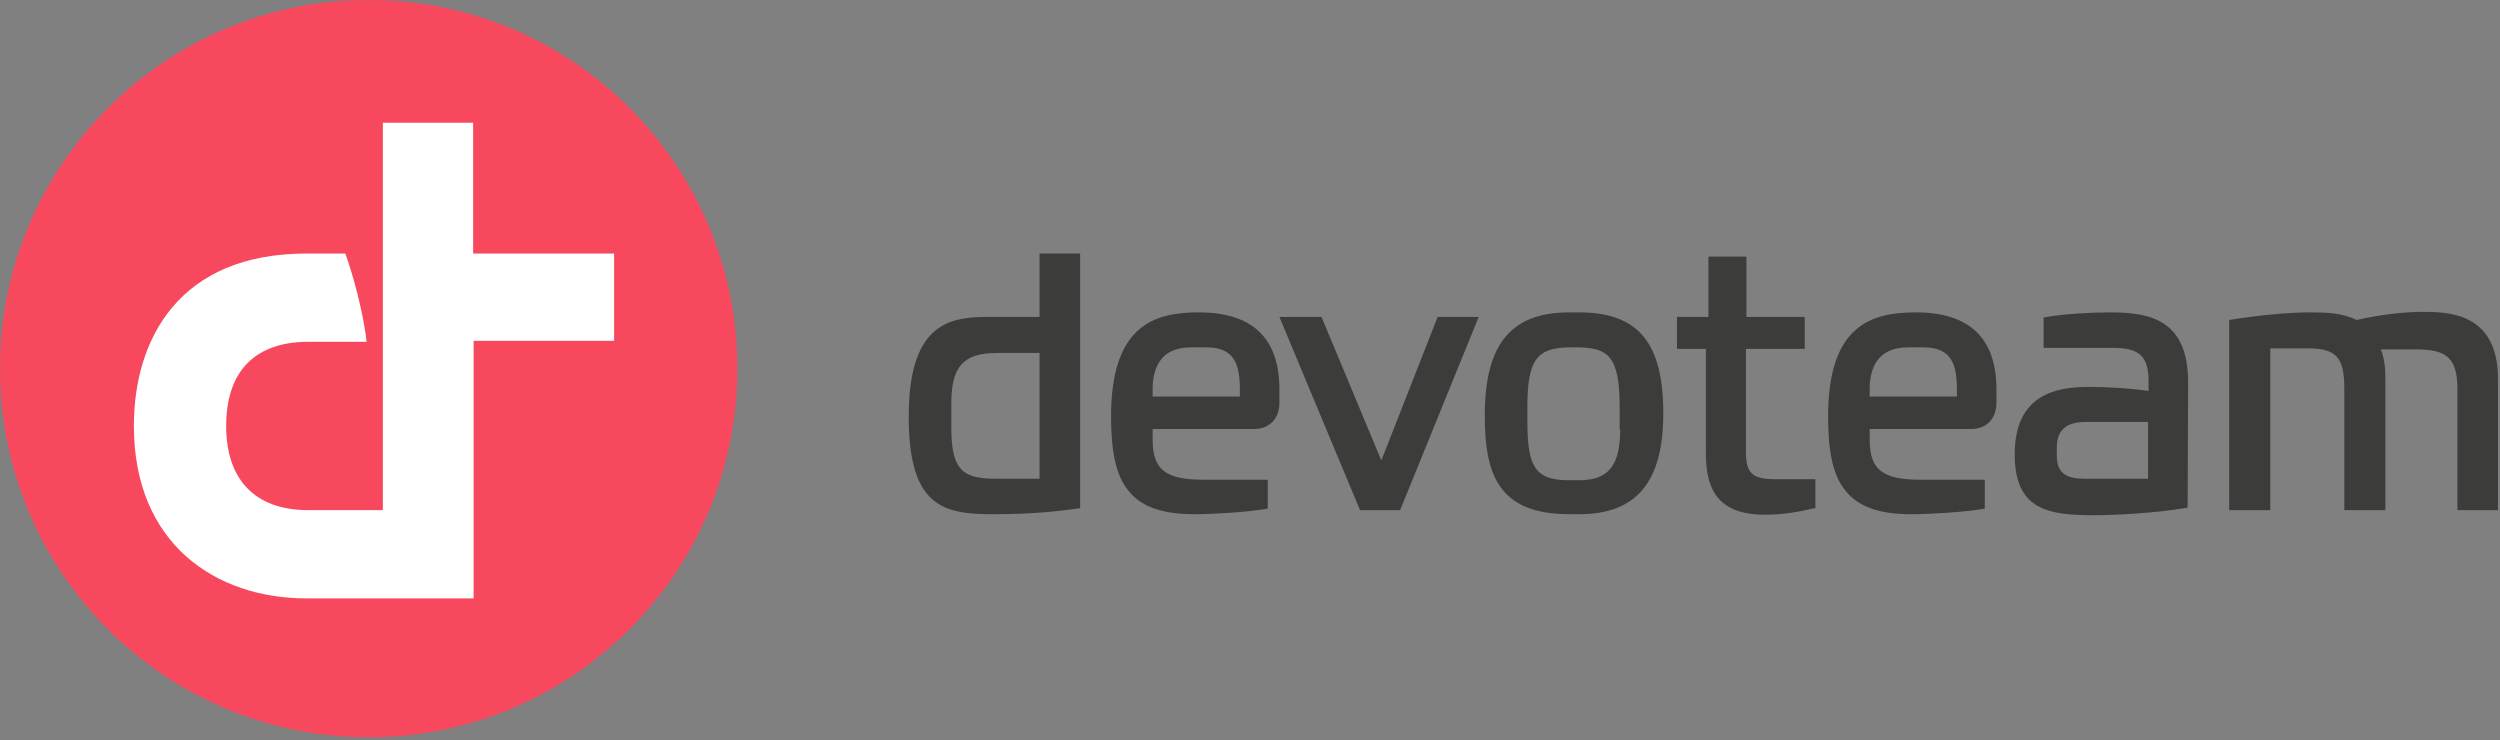
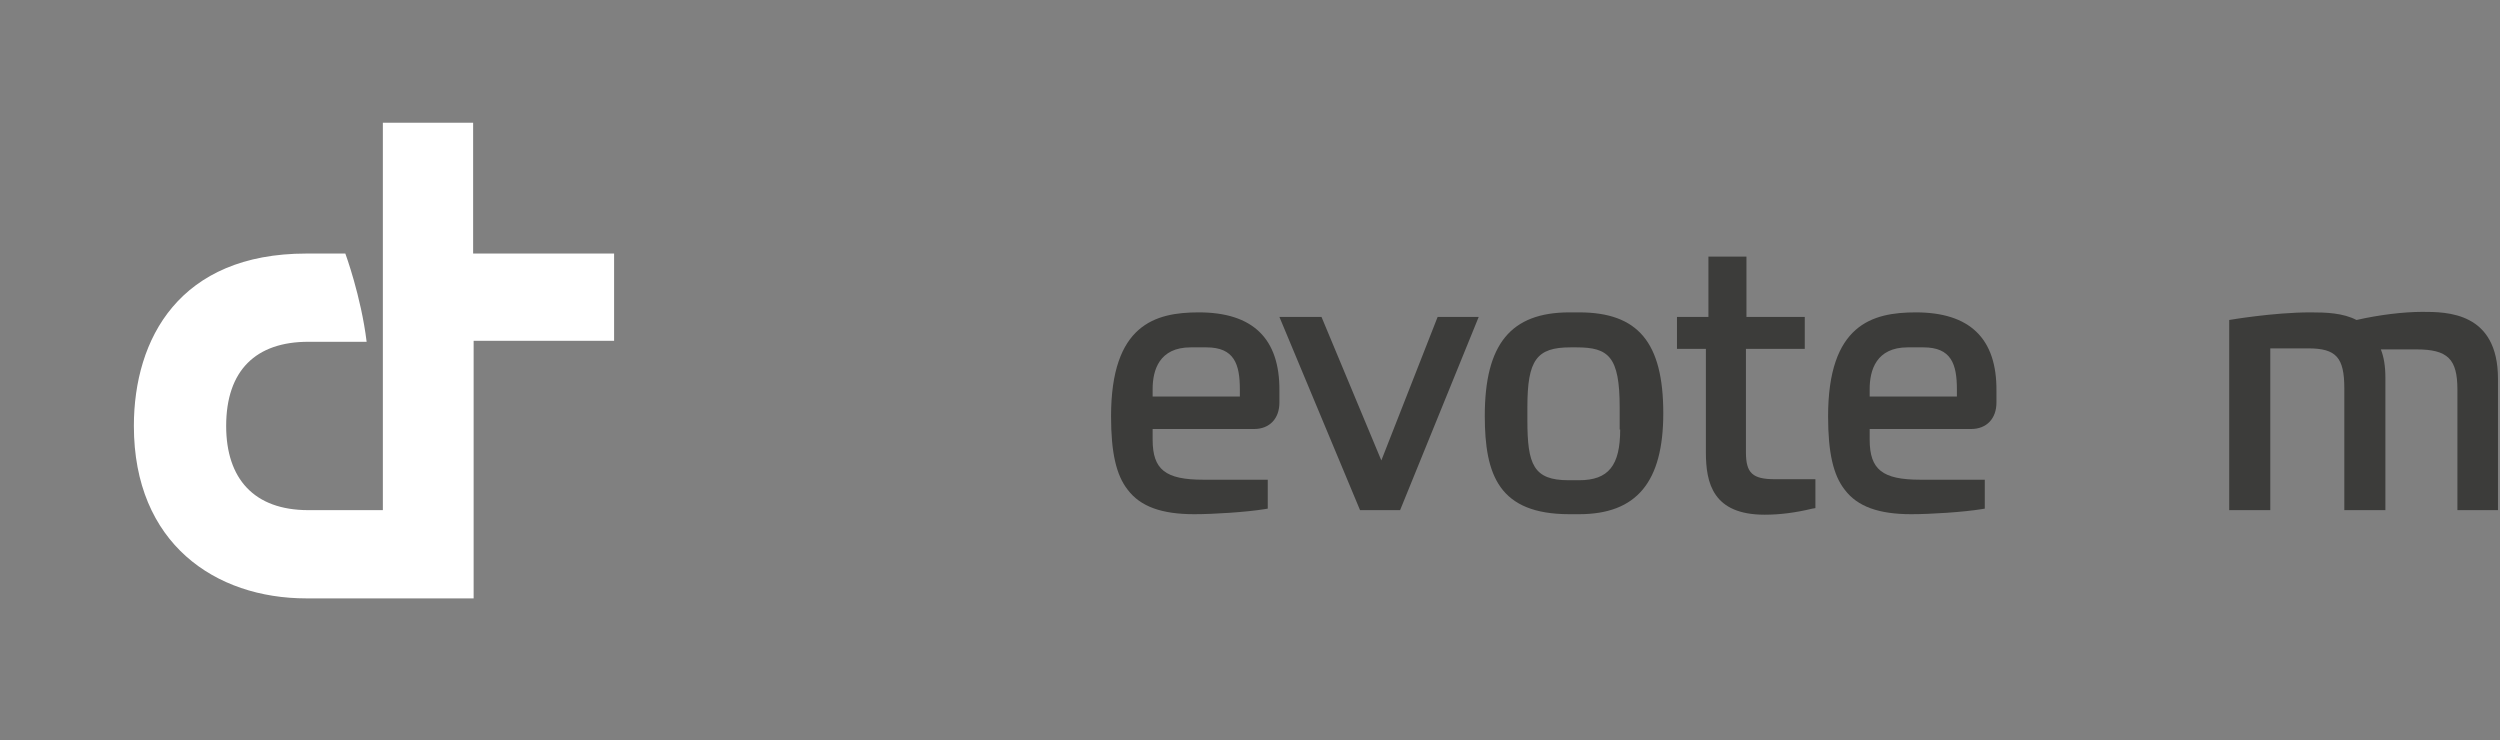
<svg xmlns="http://www.w3.org/2000/svg" width="493" height="146" viewBox="0 0 493 146" fill="none">
  <rect x="0" y="0" width="493" height="146" fill="#808080" stroke="none" />
-   <path d="M377.8 61.6C369.2 61.6 360.5 64 360.5 82.1C360.5 89.2 361.5 93.7 363.8 96.6C366.3 99.9 370.5 101.4 376.9 101.4C380.7 101.4 387.1 101 390.8 100.4L391.4 100.3V94.6H378.7C371.2 94.6 368.7 92.6 368.7 86.7V84.6H388.7C391.8 84.6 393.7 82.5 393.7 79.4V77.1C393.8 66.7 388.4 61.6 377.8 61.6ZM385.8 78.2H368.7V76.7C368.7 73 370 68.5 376.2 68.5H379.3C384.8 68.5 385.9 71.8 385.9 76.8V78.2H385.8Z" fill="#3C3C3A" />
+   <path d="M377.8 61.6C369.2 61.6 360.5 64 360.5 82.1C360.5 89.2 361.5 93.7 363.8 96.6C366.3 99.9 370.5 101.4 376.9 101.4C380.7 101.4 387.1 101 390.8 100.4L391.4 100.3V94.6H378.7C371.2 94.6 368.7 92.6 368.7 86.7V84.6H388.7C391.8 84.6 393.7 82.5 393.7 79.4V77.1C393.8 66.7 388.4 61.6 377.8 61.6ZM385.8 78.2H368.7V76.7C368.7 73 370 68.5 376.2 68.5H379.3C384.8 68.5 385.9 71.8 385.9 76.8V78.2H385.8" fill="#3C3C3A" />
  <path d="M311.4 61.6H309.5C297.9 61.6 292.8 67.9 292.8 82C292.8 93.7 295.6 101.4 309.5 101.4H311.4C322.7 101.4 328 95.1 328 81.5C328 67.5 323 61.6 311.4 61.6ZM319.5 84.7C319.5 91.8 317.2 94.7 311.4 94.7H309.3C302.4 94.7 301.2 91.6 301.2 82.9V80.3C301.2 71 303 68.5 309.7 68.5H310.9C317.2 68.5 319.4 70.3 319.4 80.3V84.7H319.5Z" fill="#3C3C3A" />
  <path d="M236.4 61.6C227.8 61.6 219.1 64 219.1 82.1C219.1 89.2 220.1 93.7 222.4 96.6C224.9 99.9 229.1 101.4 235.5 101.4C239.3 101.4 245.7 101 249.4 100.4L250 100.3V94.6H237.3C229.8 94.6 227.3 92.6 227.3 86.7V84.6H247.3C250.4 84.6 252.3 82.5 252.3 79.4V77.1C252.4 66.7 247 61.6 236.4 61.6ZM244.4 78.2H227.3V76.7C227.3 73 228.6 68.5 234.8 68.5H237.9C243.4 68.5 244.5 71.8 244.5 76.8V78.2H244.4Z" fill="#3C3C3A" />
-   <path d="M205 62.5H194C186.5 62.6 179.2 64.6 179.2 82.2C179.2 100 186.1 101.4 195.8 101.4C199.8 101.4 205.4 101.3 212.3 100.3L213 100.2V50H205V62.5ZM205 94.4H196.1C189.4 94.4 187.6 92.2 187.6 84.1V79.6C187.6 72.2 190 69.6 196.7 69.6H205V94.4Z" fill="#3C3C3A" />
-   <path d="M416.2 61.6C412.1 61.6 407.2 61.9 403.6 62.5L403 62.6V68.6H416.8C421.9 68.6 423.7 70.3 423.7 75.2V77.1C419.5 76.5 415.4 76.3 411.8 76.3C405.6 76.3 397.3 77.7 397.3 89.6C397.3 100.7 404.1 101.6 413 101.6C417 101.6 424.9 101.2 430.8 100.2L431.4 100.1L431.5 75.2C431.4 63.2 424.2 61.6 416.2 61.6ZM423.6 94.4H411.1C407.1 94.4 405.6 93.1 405.6 89.7V88.3C405.6 84.8 407.4 83.2 411.5 83.2H423.6V94.4Z" fill="#3C3C3A" />
  <path d="M272.4 90.8L260.6 62.5H252.3L268.2 100.6H276.1L291.6 62.5H283.5L272.4 90.8Z" fill="#3C3C3A" />
  <path d="M344.3 89.2V68.8H355.9V62.5H347.2H344.4V52V50.6H336.9V52V62.5H330.7V62.6V63.4V65.7V66.4V68.8H336.4V89.2C336.4 95.3 337.8 101.5 348 101.5C351 101.5 354.1 101.1 357.4 100.3L358 100.2V94.5H350C345.6 94.5 344.3 93.3 344.3 89.2Z" fill="#3C3C3A" />
  <path d="M477.7 61.5C473.9 61.5 469.1 62.1 464.7 63.1C462 61.7 458.7 61.6 455.6 61.6C448.3 61.6 439.6 63.1 439.6 63.1V100.6H447.7V68.7H455.2C460.7 68.7 462.3 70.5 462.3 76.6V100.6H470.4V74.5C470.4 72.2 470.1 70.4 469.5 68.9H476.5C482.7 68.9 484.6 70.8 484.6 76.8V100.6H492.6V74.7C492.6 61.5 482.5 61.5 477.7 61.5Z" fill="#3C3C3A" />
-   <path d="M72.7 0C32.6 0 0 32.5 0 72.7C0 112.8 32.5 145.4 72.7 145.4C112.8 145.4 145.4 112.9 145.4 72.7C145.4 32.5 112.9 0 72.7 0Z" fill="#F8485E" />
  <path d="M121.2 67.2H93.4V118H60.4C42.5 118 26.4 107.2 26.4 84C26.4 66.8 35.4 50 60.4 50H68.1C68.1 50 71.2 58.4 72.3 67.4H60.8C50.5 67.4 44.6 73 44.6 84C44.6 94.4 50.1 100.6 60.8 100.6H75.5V24.2H93.3V50H121.1V67.2H121.2Z" fill="white" />
</svg>